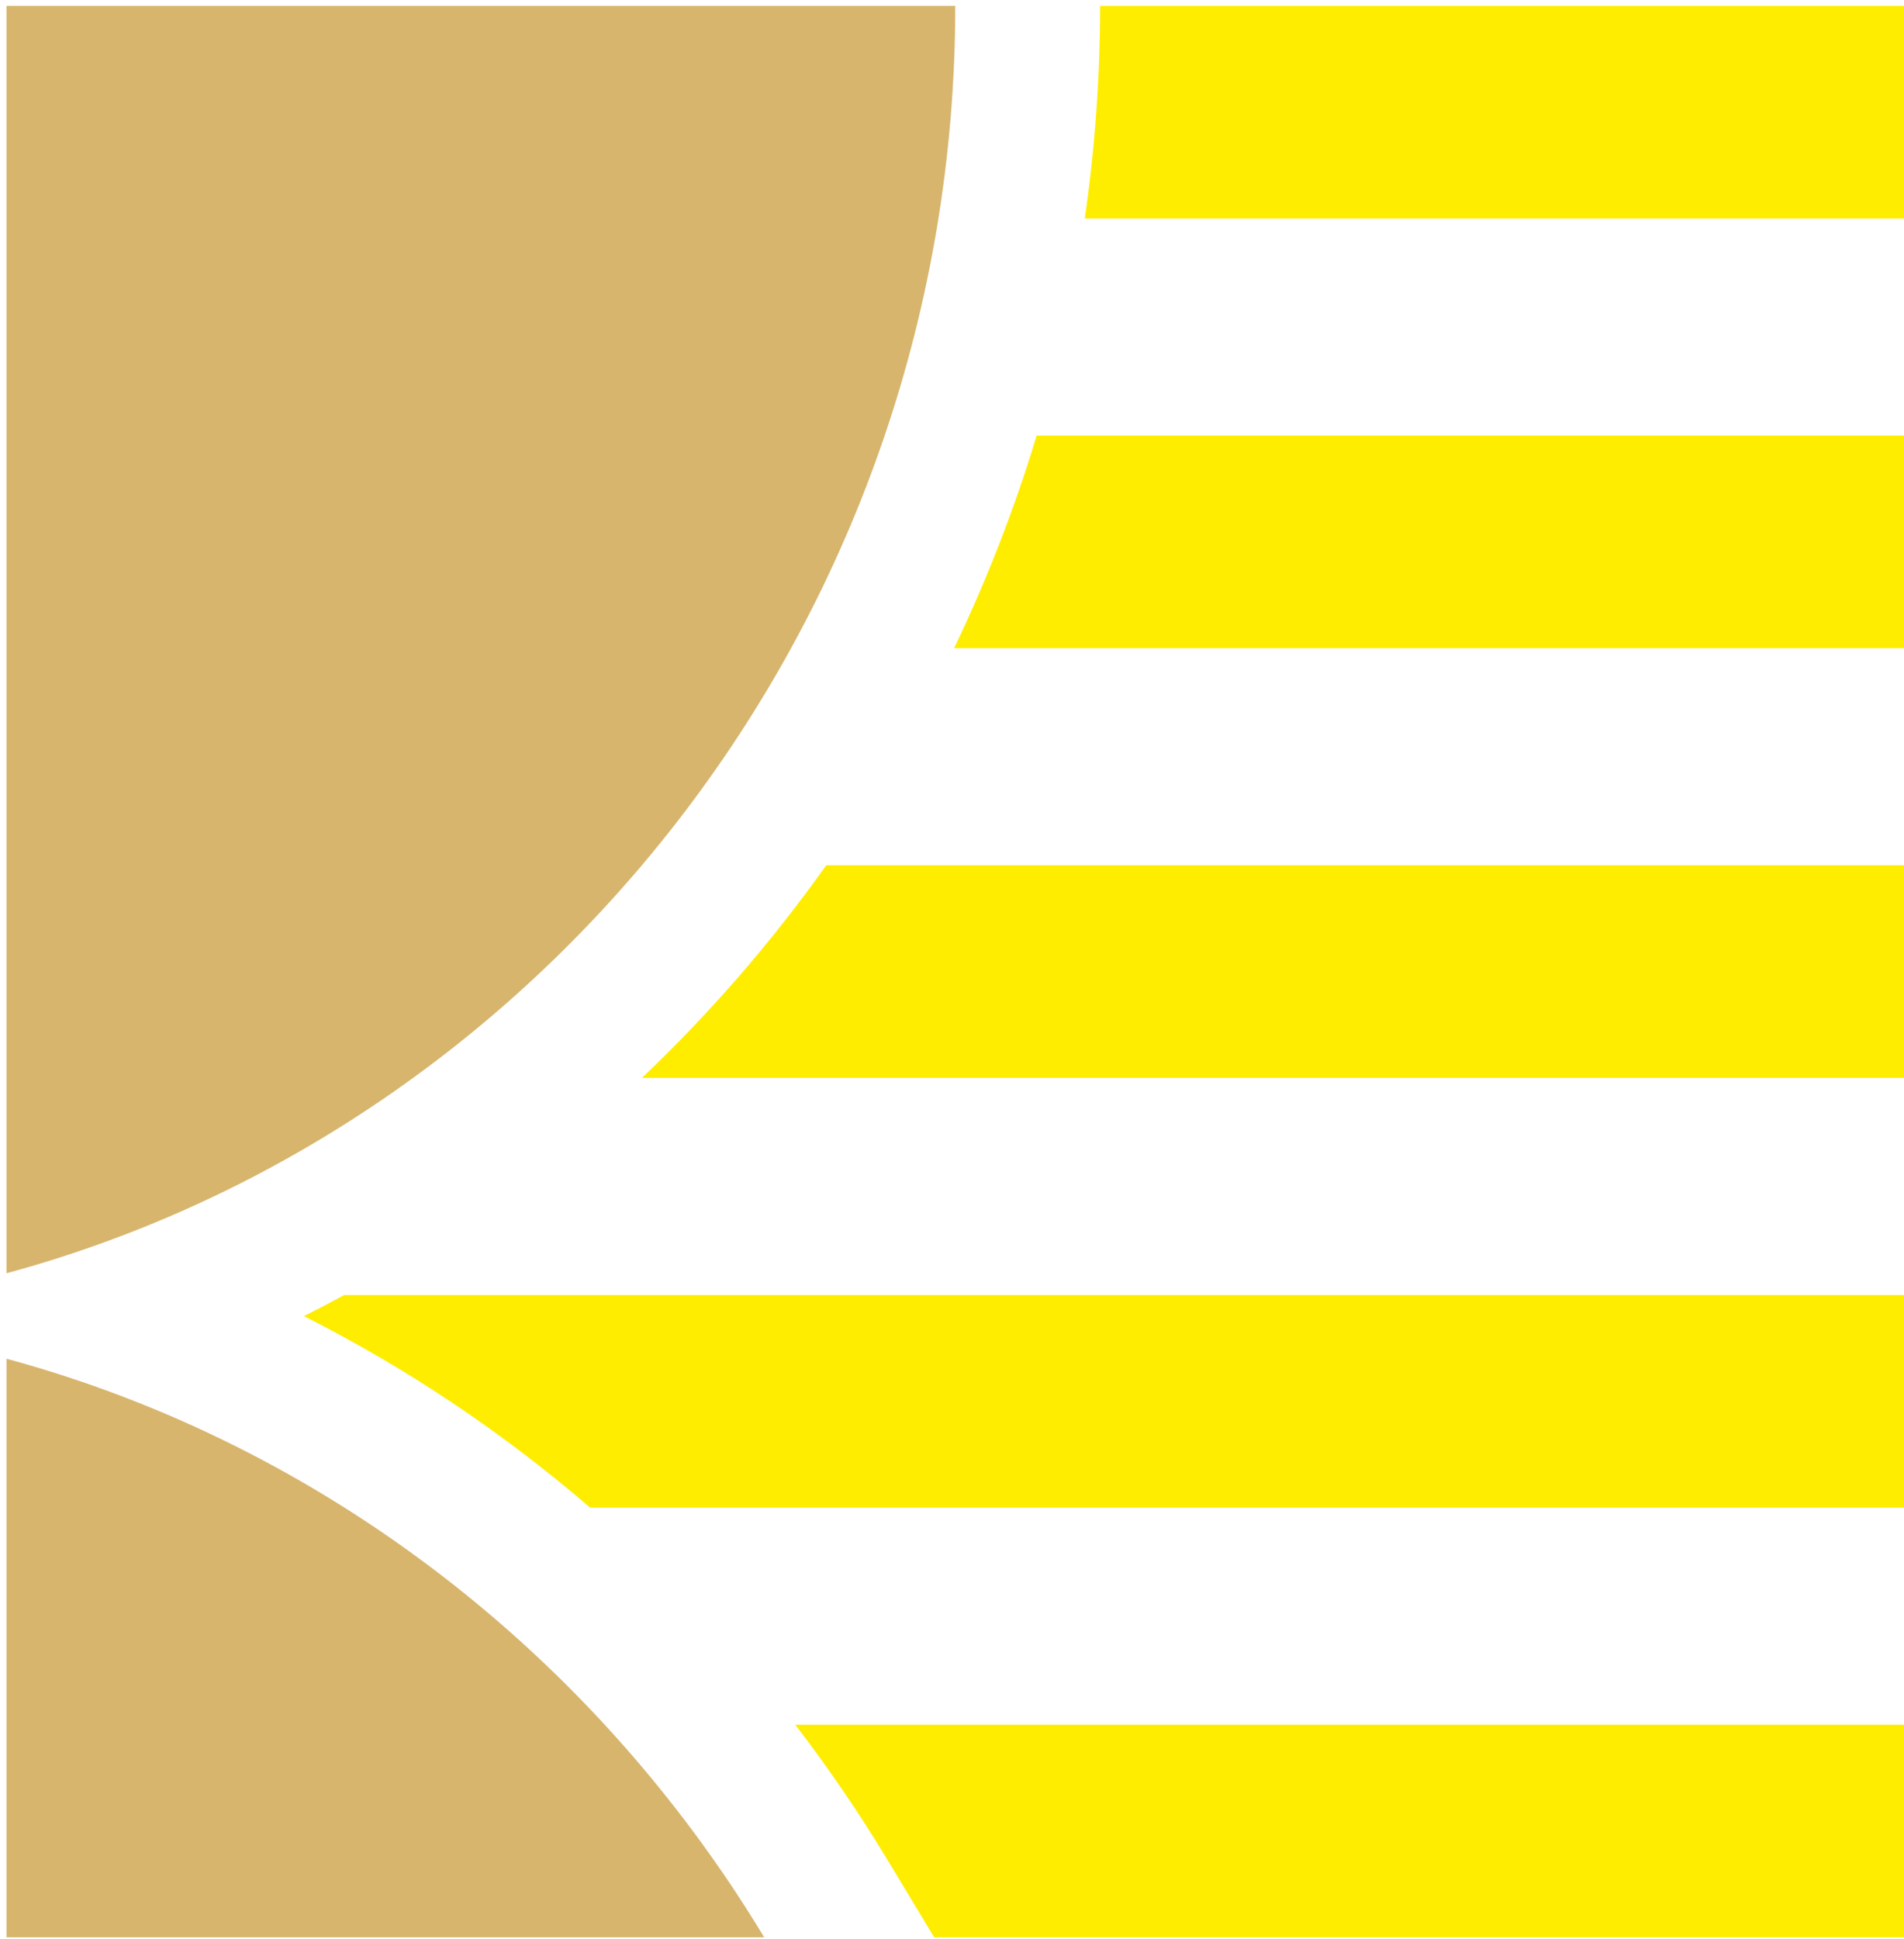
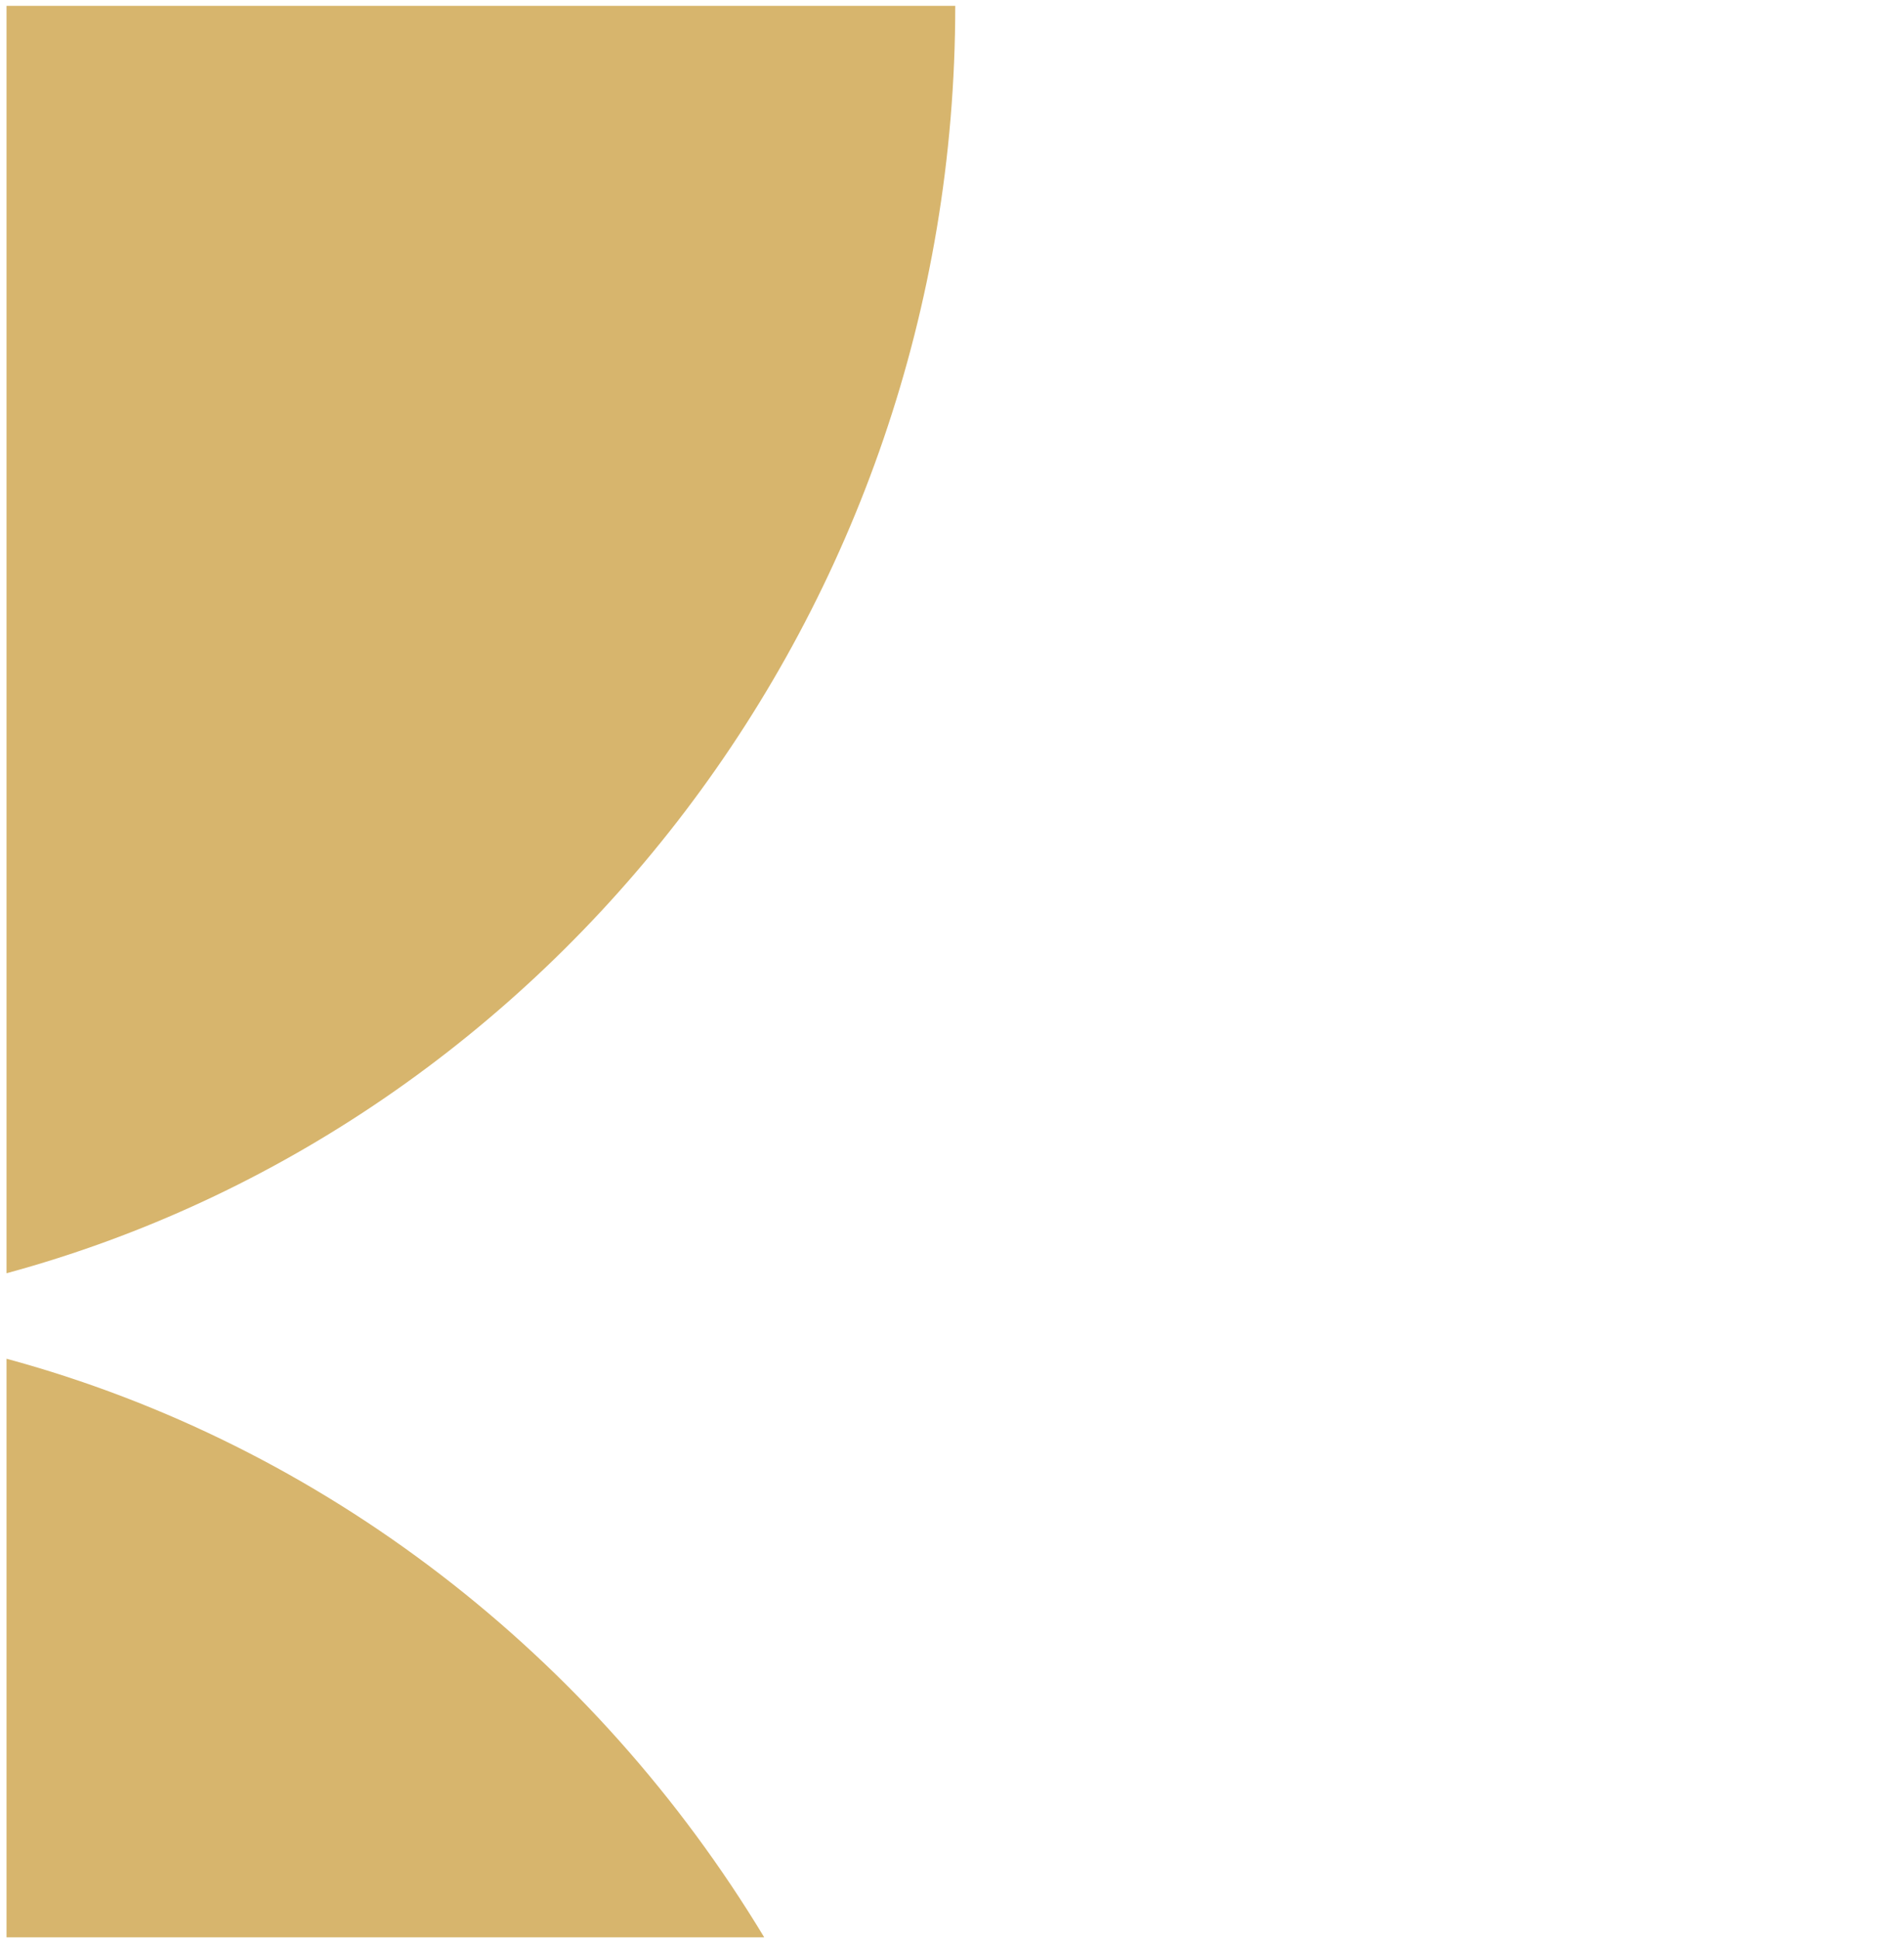
<svg xmlns="http://www.w3.org/2000/svg" version="1.1" width="165" height="168">
  <svg width="165" height="168" viewBox="0 0 165 168" fill="none">
-     <path d="M68.913 149.405H165V167.824H80.956L76.922 161.14C74.462 157.065 71.786 153.148 68.913 149.405ZM95.334 0.504H165V18.923H94.008C94.88 12.884 95.334 6.732 95.334 0.504ZM89.834 37.731H165V56.15H82.681C85.519 50.233 87.916 44.077 89.834 37.731ZM71.599 74.955H165V93.375H55.626C61.526 87.771 66.877 81.6 71.599 74.955ZM29.828 112.181H165V130.6H51.137C43.566 124.087 35.243 118.506 26.336 114.013C27.512 113.421 28.676 112.808 29.828 112.181Z" fill="#FFED00" />
    <path fill-rule="evenodd" clip-rule="evenodd" d="M0.564 0.505H82.782C82.782 53.025 47.731 97.506 0.564 110.298V0.505ZM66.227 167.825H0.564V117.703C28.105 125.175 51.514 143.451 66.227 167.825Z" fill="#D7B56D" />
  </svg>
  <style>@media (prefers-color-scheme: light) { :root { filter: none; } }
@media (prefers-color-scheme: dark) { :root { filter: none; } }
</style>
</svg>